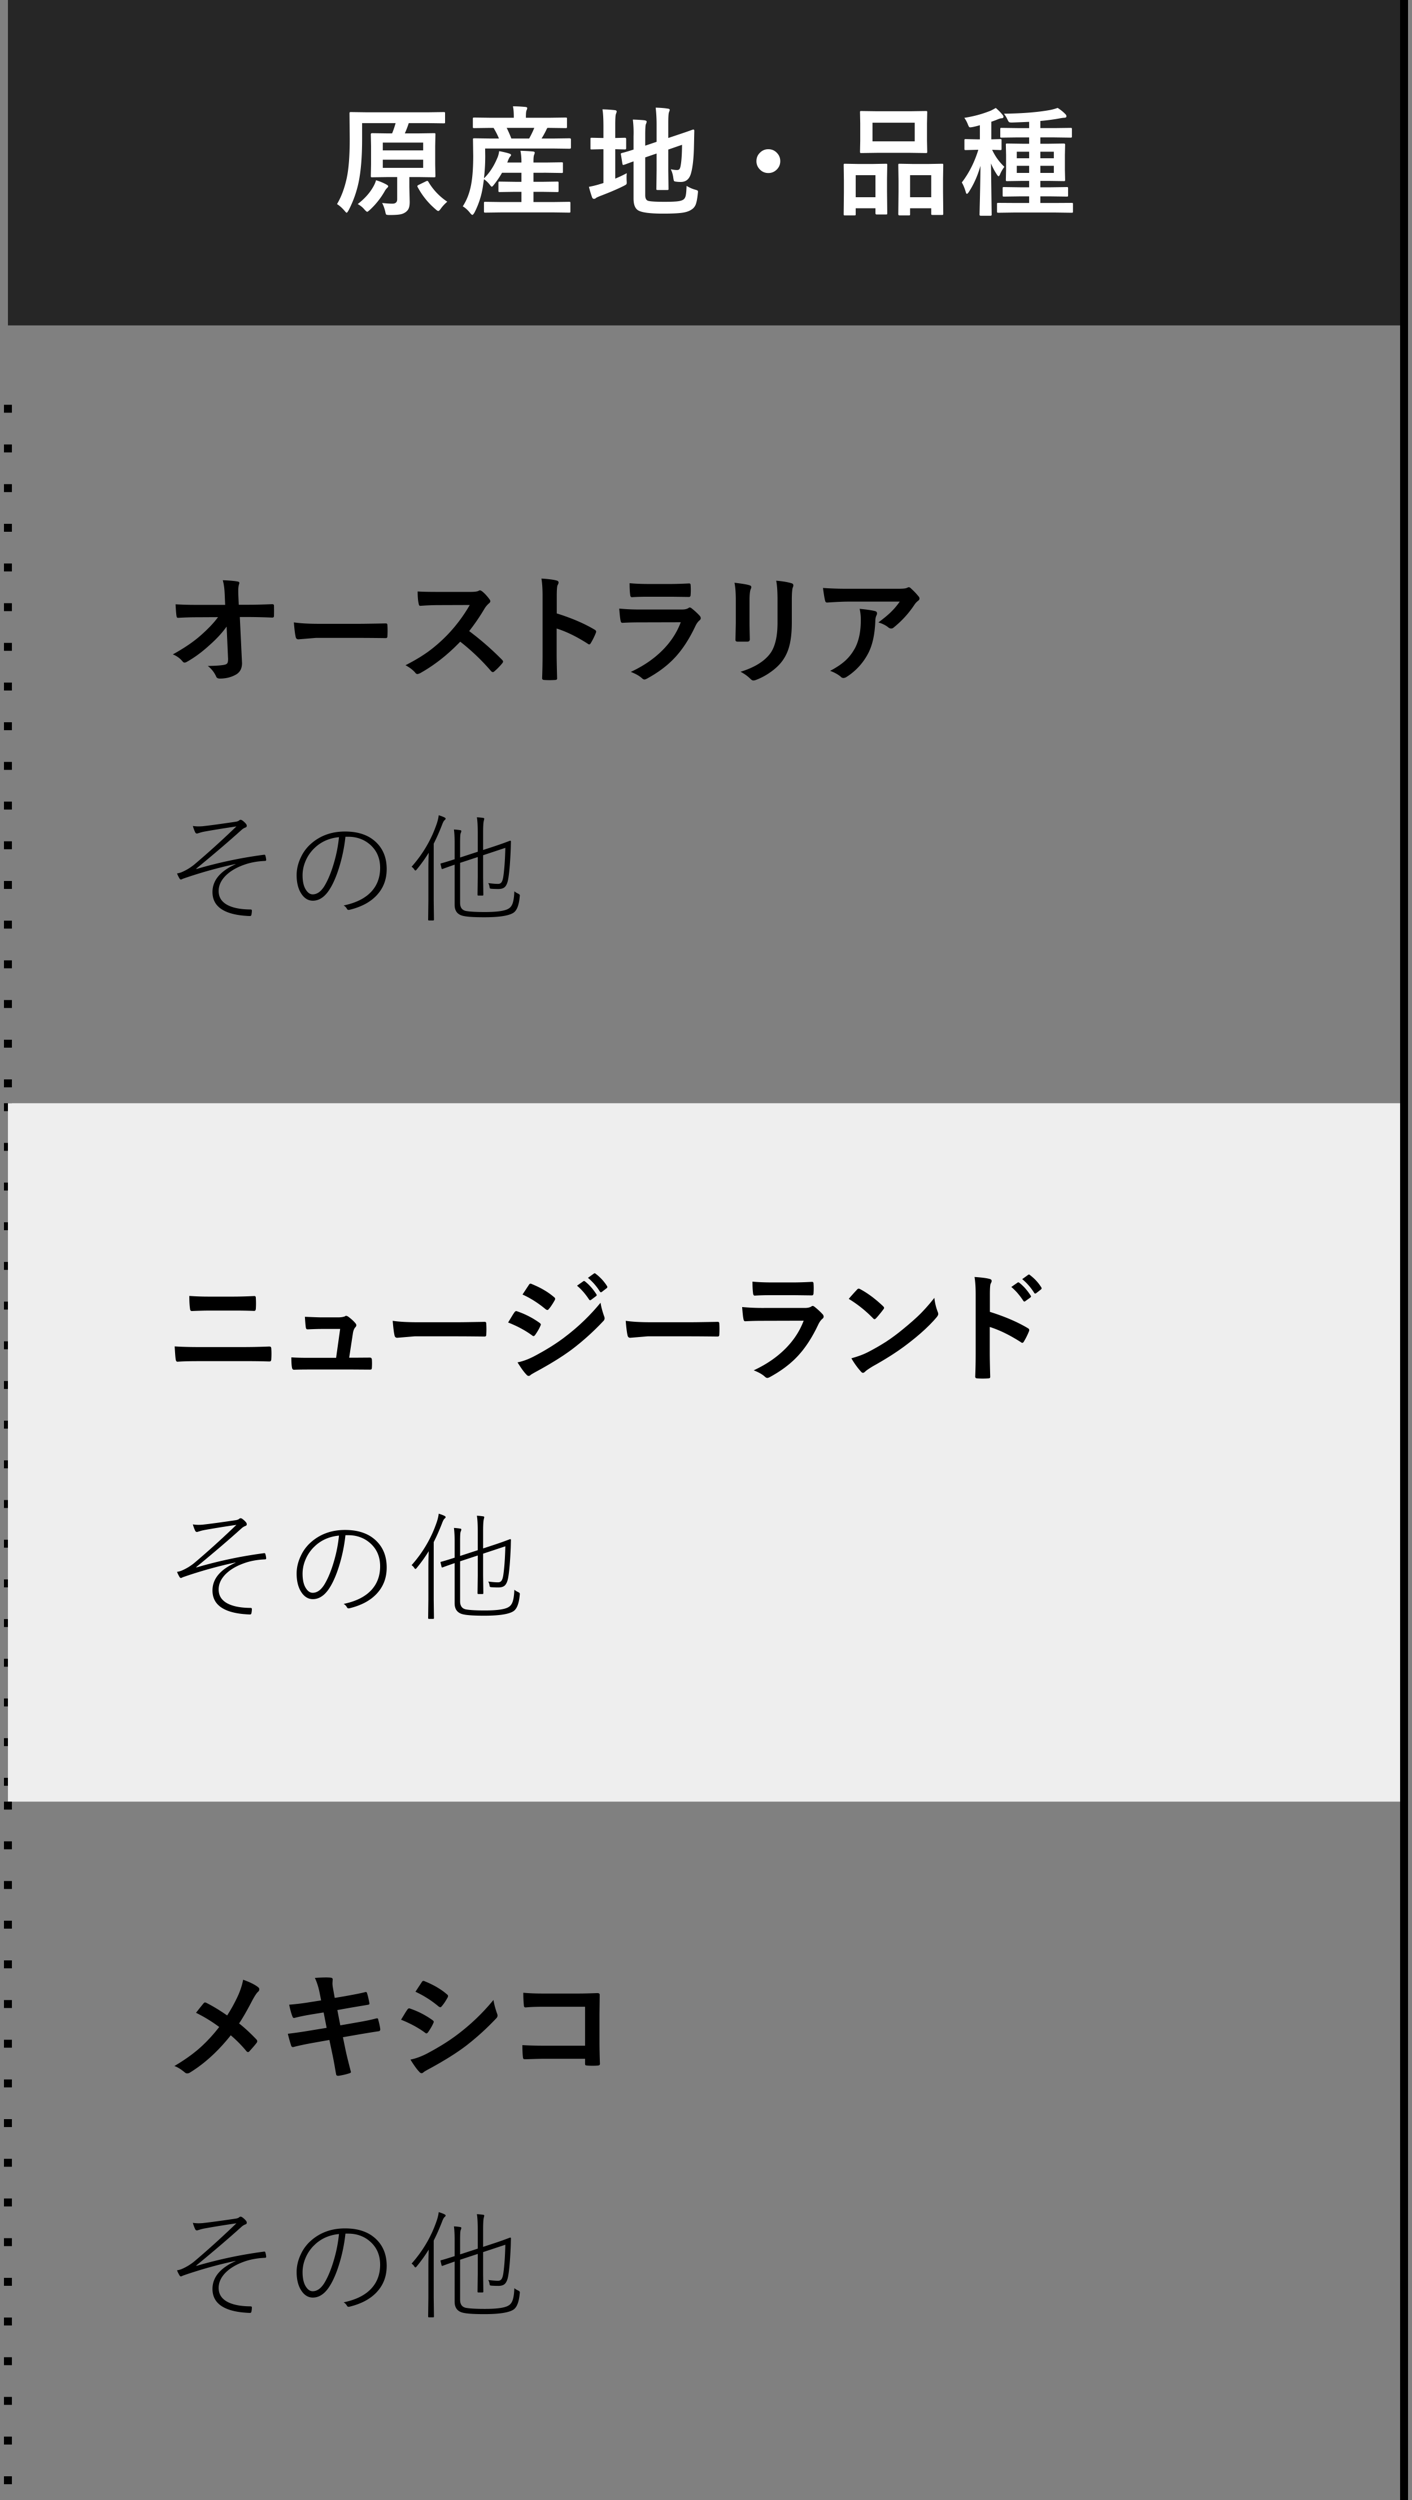
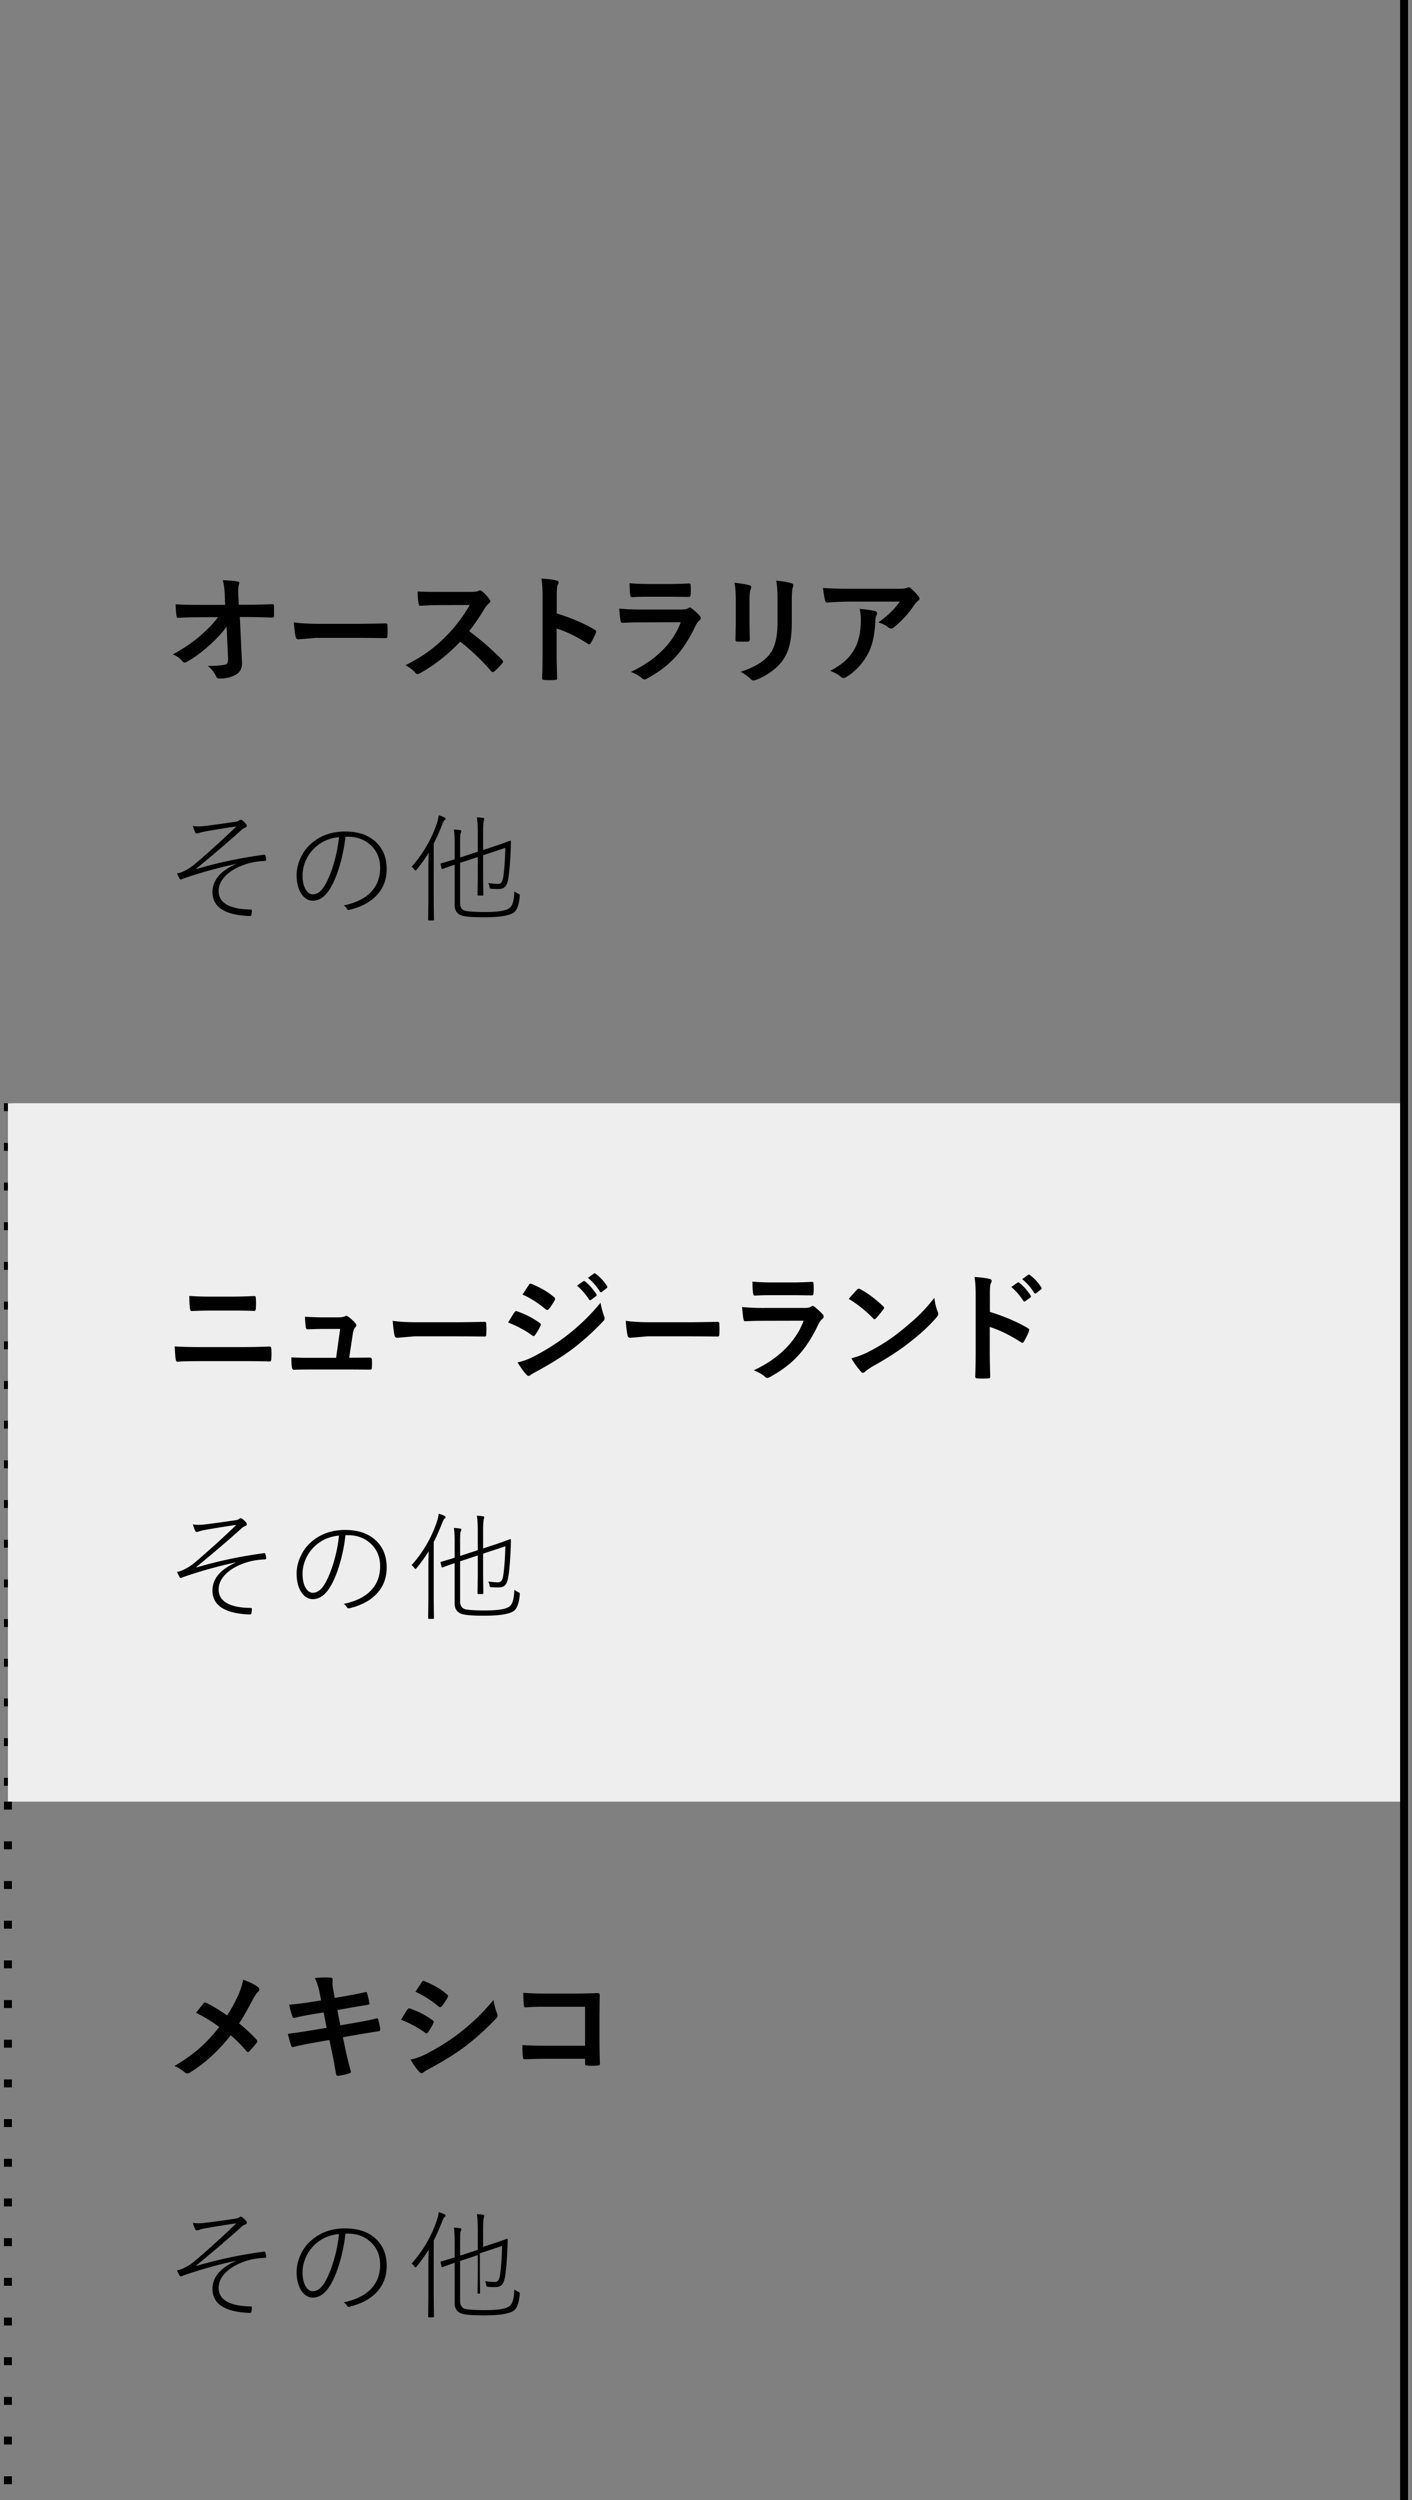
<svg xmlns="http://www.w3.org/2000/svg" width="178" height="315" fill="none">
  <rect width="100%" height="100%" fill="#808080" stroke="none" />
-   <path fill="#262626" d="M1 0h176v41H1z" />
-   <path d="M45.648 15.512v1.985c0 2.24-.149 4.074-.447 5.5a13.712 13.712 0 01-1.26 3.508c-.112.2-.193.3-.241.3-.044 0-.135-.085-.271-.256-.318-.366-.633-.644-.945-.835.537-.893.947-1.99 1.23-3.288.25-1.172.374-2.82.374-4.944l-.03-3.179c0-.088.013-.141.037-.16.02-.016.069-.023.147-.023l2.007.03h7.697l1.992-.03c.084 0 .132.012.147.037.015.02.022.068.022.146v1.077c0 .078-.01.124-.03.139-.019.015-.065.022-.139.022l-2.006-.03h-2.403a11.93 11.93 0 01-.498 1.297h1.7l1.977-.03c.088 0 .142.01.161.03.015.015.022.056.022.125l-.03 1.45v2.366l.03 1.42c0 .079-.01.127-.03.147-.019.015-.07.022-.153.022l-1.977-.03h-1.129v1.246l.045 1.875c0 .361-.042.637-.125.827-.073.176-.198.33-.374.462-.195.146-.43.244-.703.293-.288.053-.732.08-1.333.08-.244 0-.388-.022-.432-.066-.039-.044-.08-.183-.124-.417-.122-.464-.252-.808-.389-1.033.542.059.977.088 1.304.088.4 0 .6-.188.6-.564v-2.79h-1.186l-1.97.029c-.083 0-.132-.01-.146-.03-.015-.019-.022-.065-.022-.139l.029-1.42v-2.366l-.03-1.45c0-.103.057-.154.169-.154l1.97.03h.542c.152-.353.3-.785.447-1.297h-4.226zm7.698 5.64v-1.033h-5.09v1.032h5.09zm-5.09-3.187v.982h5.09v-.982h-5.09zm-3.165 7.75c.84-.65 1.475-1.346 1.905-2.088a3.72 3.72 0 00.41-.916 6.38 6.38 0 011.289.528c.161.088.242.163.242.227 0 .068-.054.149-.162.241a1.876 1.876 0 00-.307.433 9.741 9.741 0 01-1.846 2.307c-.176.16-.286.242-.33.242-.053 0-.163-.09-.33-.271a2.824 2.824 0 00-.87-.704zm11.294-.3a5.102 5.102 0 00-.835.9c-.127.18-.227.27-.3.27-.068 0-.173-.065-.315-.197a9.522 9.522 0 01-2.285-2.82.284.284 0 01-.037-.117c0-.053.064-.11.19-.168l.916-.447a.504.504 0 01.154-.044c.044 0 .088.04.132.117a7.715 7.715 0 002.38 2.505zm6.844 1.347l-2.044.029c-.087 0-.139-.012-.153-.037-.015-.02-.022-.066-.022-.139V25.59c0-.073.007-.117.022-.132.02-.02.07-.03.154-.03l2.043.03h2.505v-1.29h-.798l-1.934.03c-.078 0-.127-.01-.147-.03-.014-.019-.021-.065-.021-.138v-.989c0-.078.012-.125.036-.14.015-.014.059-.021.132-.021l1.934.03h.798v-1.143h-2.446c-.264.473-.603.974-1.018 1.501-.132.171-.223.256-.272.256-.043 0-.12-.07-.226-.212a3.199 3.199 0 00-.762-.732l-.14.944a10.637 10.637 0 01-1.061 3.267c-.118.19-.203.286-.257.286-.053 0-.134-.061-.242-.183-.322-.415-.646-.713-.974-.894.542-.825.906-1.807 1.092-2.944.151-.899.227-2.032.227-3.399l-.03-2.073c0-.078.01-.124.03-.139.02-.014.066-.022.139-.022l1.992.03H62.9a9.897 9.897 0 00-.68-1.34h-.42l-2.007.029c-.088 0-.142-.01-.161-.03-.015-.02-.022-.063-.022-.131v-.997c0-.083.012-.134.037-.153.019-.015.068-.022.146-.022l2.007.029h2.973v-.132c0-.537-.036-.974-.11-1.311.494 0 1.014.027 1.56.08.162.015.242.064.242.147a.97.97 0 01-.088.286c-.053.112-.08.373-.08.783v.147h2.988l2.029-.03c.078 0 .124.013.14.037.014.02.021.066.021.14v.995c0 .079-.01.125-.03.14-.019.014-.063.022-.131.022l-2.043-.03h-.257a1 1 0 00-.146.257c-.196.405-.396.766-.6 1.084h1.574l1.977-.03c.103 0 .154.054.154.162v.996c0 .107-.051.16-.154.16l-1.992-.029h-8.672l.015.945c0 .933-.054 1.87-.161 2.813.698-.67 1.272-1.553 1.721-2.652.083-.195.149-.454.198-.776.625.122 1.057.227 1.296.315.132.044.198.102.198.176 0 .053-.034.114-.103.183-.078.073-.173.251-.285.534l-.088.227h1.787v-.16c0-.47-.042-.909-.125-1.319a26.66 26.66 0 011.56.088c.162.015.242.063.242.146a.89.89 0 01-.088.3c-.049.137-.073.399-.073.784v.162h1.604l1.948-.03c.078 0 .125.01.14.03.014.02.021.063.021.131v1.026c0 .073-.01.12-.029.139-.015.015-.058.022-.132.022l-1.948-.03H67.25v1.143h1.062l1.934-.03c.078 0 .127.01.146.03.015.02.022.064.022.132v.989c0 .078-.01.127-.03.146-.014.015-.06.022-.138.022l-1.934-.03H67.25v1.29h2.439l2.058-.03c.078 0 .125.01.14.03.014.02.021.064.021.132v1.025c0 .083-.01.135-.03.154-.019.015-.063.022-.13.022l-2.059-.03h-6.46zm4.124-10.65h-3.48c.2.396.396.843.587 1.34h2.248c.249-.444.464-.89.645-1.34zm19.2 7.31c.375.224.737.383 1.083.476.161.044.259.08.293.11.04.03.059.08.059.154 0 .039-.007.117-.022.234-.069.684-.166 1.165-.293 1.443a1.29 1.29 0 01-.52.579c-.283.195-.684.327-1.201.395-.518.068-1.302.103-2.351.103-1.67 0-2.725-.14-3.165-.418-.38-.24-.57-.735-.57-1.487v-4.68c-.264.093-.557.2-.88.322a4.85 4.85 0 01-.322.11.43.43 0 01-.103.022c-.043 0-.075-.046-.095-.139l-.19-1.172a.5.5 0 01-.015-.095c0-.034.044-.069.132-.103.405-.097.896-.241 1.472-.432v-1.648a13.828 13.828 0 00-.088-2.131c.508.015.99.044 1.443.088.2.03.3.085.3.168a.831.831 0 01-.095.315c-.058.117-.088.591-.088 1.421v1.297l1.436-.484v-2.175c0-.742-.04-1.453-.117-2.132.595.015 1.106.057 1.53.125.162.015.242.068.242.161 0 .04-.031.14-.095.3-.059.147-.088.596-.088 1.348v1.89l1.157-.389a59.87 59.87 0 001.524-.52c.263-.097.41-.148.44-.153h.036c.083 0 .124.051.124.154l-.044 1.919c-.029 1.489-.148 2.617-.358 3.383-.196.762-.625 1.143-1.29 1.143a3.94 3.94 0 01-.556-.03c-.171-.014-.274-.046-.308-.095-.03-.044-.06-.178-.095-.402a3.39 3.39 0 00-.315-1.077c.293.068.557.102.791.102.147 0 .247-.039.3-.117.064-.073.115-.22.154-.44.108-.585.166-1.46.176-2.621l-1.736.6v2.608l.03 2.329c0 .073-.01.12-.03.139-.014.015-.06.022-.139.022h-1.201c-.078 0-.125-.01-.14-.03-.014-.019-.021-.063-.021-.131l.029-2.33v-2.109l-1.436.491v4.753c0 .357.096.584.286.682.19.107.908.16 2.153.16.85 0 1.44-.026 1.773-.08.288-.044.503-.122.644-.234.132-.113.22-.29.264-.535.044-.224.076-.61.095-1.157zm-7.537-1.604a3.96 3.96 0 00-.03.527c0 .132.003.266.008.403.01.127.014.21.014.25 0 .111-.02.19-.058.233-.04.04-.154.108-.344.205-.791.396-1.788.82-2.989 1.275-.288.117-.452.198-.49.242a.364.364 0 01-.257.102c-.098 0-.173-.06-.227-.183a14.996 14.996 0 01-.403-1.333 11.589 11.589 0 001.487-.373l.344-.103V18.8h-.124l-1.362.03c-.079 0-.123-.01-.132-.03-.01-.014-.015-.058-.015-.131v-1.143c0-.083.007-.132.022-.147.015-.014.056-.022.125-.022l1.362.03h.124V15.98c0-1.01-.041-1.745-.124-2.204a17.23 17.23 0 011.552.102c.162.015.242.076.242.184 0 .039-.031.139-.095.3-.059.141-.088.615-.088 1.42v1.605l1.23-.03c.098 0 .147.057.147.169v1.143c0 .107-.049.16-.146.16l-1.23-.029v3.706c.434-.175.92-.405 1.457-.688zM96.86 18.8c.445 0 .816.166 1.114.498.258.284.388.618.388 1.004 0 .444-.166.815-.498 1.113a1.438 1.438 0 01-1.004.388c-.444 0-.815-.166-1.113-.498a1.438 1.438 0 01-.388-1.003c0-.445.166-.816.498-1.113a1.438 1.438 0 011.003-.389zm17.852-4.782l2.007-.03c.083 0 .132.01.147.03.014.02.022.063.022.131l-.03 1.4v2.175l.03 1.377c0 .088-.01.141-.03.16-.019.015-.066.023-.139.023l-2.007-.03h-4.138l-1.992.03c-.083 0-.132-.012-.146-.037-.015-.02-.022-.068-.022-.146l.029-1.377v-2.176l-.029-1.399c0-.078.009-.124.029-.139.019-.014.066-.022.139-.022l1.992.03h4.138zm-4.724 1.442v2.351h5.325v-2.35h-5.325zm4.578 11.683h-1.172c-.102 0-.154-.057-.154-.169l.03-2.812v-1.4l-.03-1.948c0-.087.01-.141.03-.16.014-.015.056-.023.124-.023l1.648.03h2.065l1.641-.03c.078 0 .125.013.139.037.015.02.022.068.022.146l-.029 1.722v1.611l.029 2.754c0 .088-.01.142-.029.161-.02.015-.064.022-.132.022h-1.186c-.083 0-.132-.012-.147-.037-.015-.02-.022-.068-.022-.146v-.66h-2.666v.733c0 .083-.01.132-.029.147-.02.014-.064.022-.132.022zm.161-5.069v2.776h2.666v-2.776h-2.666zm-7.024 5.069h-1.179c-.078 0-.127-.01-.147-.03-.014-.02-.022-.07-.022-.154l.03-2.797v-1.4l-.03-1.962c0-.083.01-.132.03-.147.019-.014.066-.022.139-.022l1.589.03h1.963l1.604-.03c.083 0 .132.01.147.03.014.02.022.066.022.139l-.03 1.706v1.582l.03 2.769c0 .078-.01.127-.03.146-.019.015-.063.022-.131.022h-1.172c-.103 0-.154-.056-.154-.168v-.615h-2.49v.717c0 .088-.01.142-.03.162-.019.014-.066.022-.139.022zm.169-5.069v2.776h2.49v-2.776h-2.49zm20.034 4.702l-2.036.03c-.088 0-.139-.01-.154-.03-.019-.024-.029-.075-.029-.153v-.916c0-.068.01-.11.029-.125.02-.014.071-.021.154-.021l2.036.014h1.831v-.835h-1.179l-1.999.03c-.079 0-.125-.01-.14-.03-.014-.02-.022-.066-.022-.139v-.864c0-.078.008-.125.022-.14.02-.019.066-.029.14-.029l1.999.03h1.179v-.806h-.835l-1.919.03c-.087 0-.141-.01-.161-.03-.014-.02-.022-.064-.022-.132l.03-1.274v-1.86l-.03-1.297c0-.068.012-.11.037-.124.019-.015.068-.023.146-.023l1.919.03h.835v-.798h-1.435l-2.044.029c-.078 0-.124-.01-.139-.03-.015-.02-.022-.063-.022-.131v-.909c0-.078.01-.124.029-.139.02-.014.064-.022.132-.022l2.044.03h1.435v-.791a177.54 177.54 0 01-2.16.087c-.201 0-.325-.02-.374-.058-.044-.03-.107-.13-.19-.3a3.767 3.767 0 00-.454-.755c2.392-.03 4.348-.188 5.866-.476.347-.073.647-.159.901-.256.381.239.713.508.996.805a.375.375 0 01.117.257c0 .122-.1.183-.3.183-.093 0-.298.03-.615.088a25.8 25.8 0 01-2.373.315v.9h1.772l2.022-.029c.088 0 .141.01.161.03.015.02.022.063.022.131v.909c0 .078-.012.124-.037.139-.019.014-.068.022-.146.022l-2.022-.03h-1.772v.799h1.033l1.919-.03c.112 0 .168.05.168.147l-.029 1.296v1.86l.029 1.275c0 .073-.01.12-.029.14-.015.014-.061.021-.139.021l-1.919-.029h-1.033v.806h1.333l1.999-.03c.079 0 .125.01.14.03.014.02.022.066.022.139v.864c0 .078-.01.127-.03.147-.014.014-.058.021-.132.021l-1.999-.029h-1.333v.835h1.89l2.043-.014c.083 0 .134.01.154.029.014.015.022.054.022.117v.916c0 .087-.01.141-.03.16-.019.015-.068.023-.146.023l-2.043-.03h-5.135zm4.944-4.987v-.901h-1.699v.9h1.699zm-4.673 0h1.56v-.901h-1.56v.9zm4.673-2.674h-1.699v.828h1.699v-.828zm-4.673.828h1.56v-.828h-1.56v.828zm-5.024-1.07l-1.399.037c-.083 0-.134-.01-.154-.03-.015-.019-.022-.065-.022-.138v-1.048c0-.083.01-.131.029-.146.02-.015.069-.022.147-.022l1.399.03h.373v-1.78c-.293.087-.593.163-.901.226-.161.03-.266.044-.314.044a.19.19 0 01-.176-.102 2.645 2.645 0 01-.139-.308 3.43 3.43 0 00-.433-.79 14.961 14.961 0 003.333-.902c.229-.112.439-.227.63-.344.317.264.598.547.842.85.088.107.132.193.132.256 0 .132-.085.198-.256.198-.093 0-.247.044-.462.132a9.762 9.762 0 01-.813.3v2.22l1.128-.03c.078 0 .125.01.139.03.015.019.022.065.022.138v1.048c0 .078-.009.127-.029.146-.02.015-.063.022-.132.022l-.307-.015c-.21-.004-.45-.012-.718-.021a6.836 6.836 0 001.545 2.146c-.21.263-.393.578-.549.944-.073.162-.134.242-.183.242-.049 0-.12-.07-.213-.212a7.892 7.892 0 01-.747-1.407l.088 6.453c0 .098-.054.146-.161.146h-1.208c-.108 0-.162-.048-.162-.146l.022-.974c.049-1.84.081-3.567.096-5.178-.347 1.23-.835 2.329-1.465 3.296-.113.16-.193.241-.242.241-.059 0-.11-.085-.154-.256-.146-.488-.31-.881-.49-1.18.913-1.19 1.606-2.563 2.08-4.116h-.176z" fill="#fff" />
-   <path d="M1 51v88" stroke="#000" stroke-dasharray="1 4" />
  <path d="M28.569 78.943c-.532.757-1.238 1.526-2.117 2.307-.952.874-1.897 1.575-2.834 2.102-.137.088-.252.132-.345.132-.097 0-.183-.049-.256-.147a2.977 2.977 0 00-1.23-.886c1.425-.786 2.59-1.577 3.493-2.373.957-.84 1.692-1.614 2.205-2.322l-2.622.015c-.738 0-1.538.024-2.403.073-.122.015-.192-.07-.212-.256-.034-.176-.073-.66-.117-1.45a42.3 42.3 0 002.688.073h3.567l-.059-1.333c-.03-.713-.11-1.304-.242-1.772.86.034 1.49.09 1.89.168.132.024.198.083.198.176a1 1 0 01-.059.227c-.053.2-.08.461-.08.783 0 .157.005.355.014.594l.052 1.142h1.303c.713 0 1.682-.024 2.908-.073.151 0 .227.061.227.183a28.257 28.257 0 010 1.297c0 .141-.07.212-.212.212a76.887 76.887 0 00-2.879-.073h-1.216l.271 5.64c.005.058.008.114.008.168 0 .654-.242 1.128-.725 1.42-.596.352-1.287.528-2.073.528-.244 0-.398-.085-.462-.256a3.444 3.444 0 00-1.054-1.333c.991-.015 1.697-.066 2.116-.154.176-.04.293-.108.352-.205.059-.103.088-.269.088-.498 0-.069-.002-.13-.007-.183l-.176-3.926zm8.477-.528c.781.123 1.86.184 3.237.184h4.834c.474 0 1.084-.008 1.831-.022a148.13 148.13 0 001.619-.03h.073c.132 0 .198.071.198.213a11.192 11.192 0 010 1.413c0 .152-.07.227-.212.227h-.06a283.42 283.42 0 00-3.346-.029h-5.398l-2.205.183c-.19 0-.305-.105-.344-.315-.088-.395-.164-1.003-.227-1.824zm22.1 1.1a36.554 36.554 0 014.153 3.625c.078.078.117.149.117.212s-.034.137-.102.22a8.011 8.011 0 01-1.004 1.025c-.063.059-.125.088-.183.088-.059 0-.13-.039-.212-.117a27.228 27.228 0 00-3.897-3.72c-1.567 1.635-3.247 2.956-5.039 3.962-.18.078-.295.117-.344.117a.326.326 0 01-.257-.132c-.278-.347-.698-.674-1.26-.981 1.207-.61 2.242-1.24 3.106-1.89A19.317 19.317 0 0056.4 79.99a19.33 19.33 0 002.82-3.764l-3.867.014c-.771 0-1.562.032-2.373.095-.098.01-.164-.075-.198-.256-.088-.376-.132-.896-.132-1.56.538.04 1.382.059 2.535.059h4.123c.523 0 .867-.047 1.033-.14a.282.282 0 01.168-.058c.05 0 .135.039.257.117.322.254.647.606.974 1.055a.429.429 0 01.073.19c0 .103-.066.203-.198.3a2.88 2.88 0 00-.55.667 25.995 25.995 0 01-1.918 2.805zm11.04-2.227c1.885.59 3.475 1.272 4.769 2.043.131.068.197.154.197.256 0 .04-.01.083-.029.132-.186.469-.4.904-.645 1.304-.063.112-.129.168-.197.168a.249.249 0 01-.169-.073c-1.406-.903-2.72-1.545-3.94-1.926v3.318c0 .547.02 1.526.059 2.937v.044c0 .122-.09.183-.271.183a10.204 10.204 0 01-1.334 0c-.19 0-.285-.076-.285-.227.039-.967.058-1.95.058-2.952v-7.383c0-.913-.048-1.652-.146-2.219.879.059 1.504.14 1.875.242.19.039.286.124.286.256 0 .083-.042.198-.125.344-.068.132-.103.6-.103 1.407v2.146zm9.18-3.809c.714.068 1.534.103 2.462.103h2.702c.606 0 1.39-.025 2.351-.074.122 0 .183.078.183.235a7.857 7.857 0 010 1.172c0 .2-.07.3-.212.3h-.059l-2.116-.03H81.71c-.82 0-1.506.02-2.058.06-.127 0-.197-.11-.212-.33-.049-.347-.073-.826-.073-1.436zm-1.303 3.2a27.35 27.35 0 002.761.118h5.142c.337 0 .603-.056.798-.169.073-.058.137-.088.19-.088.064 0 .14.035.228.103.4.317.737.627 1.01.93a.459.459 0 01.147.315c0 .108-.056.203-.169.286-.185.156-.354.39-.505.703-.8 1.704-1.714 3.083-2.74 4.138-.903.933-2.03 1.765-3.383 2.498-.142.068-.242.102-.3.102-.098 0-.208-.058-.33-.175-.322-.289-.786-.55-1.392-.784 1.583-.733 2.916-1.643 4-2.732 1.05-1.055 1.816-2.23 2.3-3.523l-5.12.014c-.835 0-1.585.02-2.249.06-.117 0-.19-.096-.22-.286-.048-.196-.105-.699-.168-1.51zM92.59 73.42c.967.118 1.59.223 1.867.315.171.044.257.125.257.242a.66.66 0 01-.066.227c-.108.23-.161.703-.161 1.421v3.032c0 .186.012.816.036 1.89 0 .2-.107.3-.322.3H93c-.19 0-.286-.073-.286-.22v-.036l.044-2.044V75.61c0-.922-.056-1.653-.168-2.19zm.762 11.221c1.684-.517 2.902-1.247 3.654-2.19.674-.83 1.011-2.165 1.011-4.006V75.61c0-1.079-.056-1.894-.168-2.446.835.073 1.486.183 1.955.33.137.044.205.129.205.256a.48.48 0 01-.058.242c-.088.21-.132.754-.132 1.633v2.79c0 1.207-.108 2.205-.322 2.996a5.452 5.452 0 01-.901 1.897c-.386.518-.909 1.001-1.568 1.45a7.941 7.941 0 01-1.728.909.97.97 0 01-.315.073c-.122 0-.242-.061-.359-.183a5.065 5.065 0 00-1.274-.916zm10.396-10.561a42.66 42.66 0 003.046.102h6.431c.542 0 .889-.03 1.04-.088.171-.073.266-.11.286-.11.107 0 .222.071.344.213.273.234.574.55.901.945a.427.427 0 01.117.27c0 .113-.071.218-.212.316a1.952 1.952 0 00-.403.432 12.505 12.505 0 01-2.637 2.9.447.447 0 01-.315.132.565.565 0 01-.366-.147c-.317-.258-.732-.466-1.245-.622.688-.513 1.221-.955 1.597-1.326a8.888 8.888 0 001.091-1.296h-6.482c-.601 0-1.484.039-2.651.117-.147.01-.237-.066-.271-.227-.069-.234-.159-.772-.271-1.611zm.9 10.444c.86-.45 1.539-.916 2.037-1.399.424-.41.791-.898 1.098-1.465.488-.918.733-2.1.733-3.545a6.26 6.26 0 00-.147-1.406c.894.088 1.538.183 1.934.286.171.039.256.134.256.285a.597.597 0 01-.073.264c-.078.151-.125.356-.139.615-.054 1.714-.349 3.091-.887 4.131a7.712 7.712 0 01-2.724 2.988.795.795 0 01-.425.147.42.42 0 01-.3-.14c-.342-.297-.796-.551-1.363-.761zM24.31 104.065c.245.039.48.059.704.059.166 0 .341-.008.527-.022 1.016-.113 2.385-.298 4.109-.557.234-.029.405-.09.513-.183a.223.223 0 01.16-.073c.07 0 .145.029.228.087.176.123.332.269.469.44a.367.367 0 01.087.234c0 .108-.056.179-.168.213-.18.068-.35.173-.505.315-1.568 1.416-3.467 3.039-5.699 4.87l.03.044a55.974 55.974 0 018.547-1.802c.068 0 .112.027.132.081.058.19.095.371.11.542v.037c0 .083-.056.124-.169.124-1.006.044-1.916.22-2.732.527-.976.362-1.74.835-2.292 1.421-.532.572-.799 1.187-.799 1.846 0 .884.482 1.521 1.443 1.912.67.268 1.534.405 2.593.41.103 0 .154.051.154.154 0 .151-.02.327-.059.527-.024.098-.085.146-.183.146-.151 0-.451-.019-.9-.058-2.55-.264-3.824-1.253-3.824-2.966 0-1.46.967-2.627 2.9-3.501v-.03a55.988 55.988 0 00-6.496 1.809 2.07 2.07 0 00-.25.103.347.347 0 01-.124.044c-.068 0-.124-.034-.168-.103a3.994 3.994 0 01-.33-.666c.225-.039.41-.088.557-.147a6.648 6.648 0 001.765-1.098c1.719-1.46 3.44-3.02 5.164-4.68-1.64.244-2.996.463-4.065.659-.274.058-.44.1-.498.124a8.423 8.423 0 01-.403.117c-.098 0-.173-.048-.227-.146a5.154 5.154 0 01-.3-.813zm19.237 1.362a20.437 20.437 0 01-.806 3.897c-.342 1.098-.73 1.994-1.164 2.688-.61.981-1.324 1.472-2.139 1.472-.605 0-1.104-.315-1.494-.945-.366-.591-.55-1.35-.55-2.278 0-.742.174-1.479.52-2.212a5.149 5.149 0 011.238-1.692c1.172-1.059 2.62-1.589 4.344-1.589 1.748 0 3.093.491 4.035 1.472.81.835 1.216 1.919 1.216 3.252 0 1.319-.425 2.427-1.274 3.325-.806.86-1.956 1.468-3.45 1.824a.575.575 0 01-.08.007c-.093 0-.167-.053-.22-.161a1.068 1.068 0 00-.403-.403c1.63-.336 2.834-.961 3.61-1.875.66-.776.99-1.73.99-2.863 0-1.25-.45-2.249-1.348-2.996-.742-.615-1.636-.923-2.68-.923h-.345zm-.813.052c-1.226.117-2.251.571-3.076 1.362a4.88 4.88 0 00-1.216 1.838 4.53 4.53 0 00-.3 1.59c0 .849.16 1.494.483 1.933.23.322.493.484.791.484.581 0 1.096-.386 1.545-1.158.445-.766.835-1.74 1.172-2.922a17.71 17.71 0 00.6-3.127zm17.493 1.838v-2.38c0-.889-.037-1.543-.11-1.963.22.009.479.034.777.073.102.015.153.054.153.117 0 .015-.02.1-.058.256-.059.22-.088.726-.088 1.517v2.16l1.516-.498a38.06 38.06 0 001.472-.52c.269-.098.405-.149.41-.154h.03c.053 0 .08.042.08.125-.005.112-.01.3-.015.564-.004.195-.01.346-.014.454-.073 1.689-.178 2.917-.315 3.684-.088.508-.242.854-.462 1.04-.175.146-.432.22-.769.22-.322 0-.612-.01-.871-.03-.112-.009-.18-.029-.205-.058-.02-.025-.037-.095-.052-.213a1.182 1.182 0 00-.16-.446c.502.068.917.102 1.245.102.205 0 .356-.08.454-.242.088-.136.156-.366.205-.688.131-.884.217-2.087.256-3.611l-2.805.93v2.747l.03 2.234c0 .068-.035.102-.103.102H60.3c-.068 0-.102-.034-.102-.102l.03-2.234v-2.52l-2.227.733v5.039c0 .586.248.928.747 1.025.483.088 1.274.132 2.373.132 1.572 0 2.578-.149 3.017-.447.23-.136.398-.373.506-.71.107-.332.173-.818.197-1.458.127.113.288.213.484.301.136.068.205.139.205.212 0 .024-.003.059-.008.103-.092 1.118-.363 1.818-.813 2.102-.585.371-1.811.556-3.676.556-1.255 0-2.132-.056-2.63-.168-.727-.156-1.091-.625-1.091-1.406v-5.054l-1.164.41c-.22.083-.333.125-.338.125a.194.194 0 01-.065.014c-.044 0-.071-.024-.08-.073l-.125-.527a.32.32 0 01-.008-.052c0-.034.027-.056.08-.066.152-.029.719-.2 1.7-.512v-2.095c0-.664-.03-1.216-.088-1.655.244.014.498.041.762.08.112.01.168.049.168.117a.717.717 0 01-.08.271c-.05.123-.073.503-.073 1.143v1.919l2.226-.725zm-5.552-1.018v7.214l.03 2.359c0 .068-.035.102-.103.102h-.527c-.069 0-.103-.034-.103-.102l.03-2.359v-3.911c0-.723.014-1.443.043-2.161a18.603 18.603 0 01-1.516 2.117c-.068.083-.122.125-.16.125-.04 0-.086-.042-.14-.125a1.125 1.125 0 00-.344-.351c1.455-1.641 2.52-3.47 3.193-5.486.122-.376.198-.711.227-1.004.327.103.567.193.718.271.102.054.154.108.154.161 0 .054-.047.12-.14.198-.092.078-.192.261-.3.549-.337.87-.69 1.67-1.062 2.403z" fill="#000" />
  <path d="M1 139v88" stroke="#000" stroke-dasharray="1 4" />
  <path fill="#EEE" d="M1 139h176v88H1z" />
  <path d="M23.865 163.281a33.6 33.6 0 002.55.088h2.973c.737 0 1.635-.025 2.695-.074.112 0 .169.086.169.257a10.033 10.033 0 010 1.333c-.015.19-.081.285-.198.285a66.076 66.076 0 00-2.622-.044h-2.974c-.59 0-1.355.02-2.292.059-.127 0-.198-.105-.213-.315-.058-.371-.088-.901-.088-1.589zm-1.845 6.357c.864.059 1.899.088 3.105.088h5.456c1.094 0 2.22-.024 3.377-.073.161 0 .242.09.242.271a9.549 9.549 0 010 1.304c0 .21-.076.314-.227.314a89.312 89.312 0 00-3.282-.043h-5.61c-1.196 0-2.097.024-2.703.073-.122 0-.197-.095-.227-.286-.039-.234-.083-.784-.131-1.648zm21.997 1.428h.71l1.824-.014h.08c.157 0 .24.09.25.271a7.442 7.442 0 010 .945c-.005.136-.025.222-.059.256-.029.029-.102.044-.22.044l-2.087-.015h-5.522c-.801 0-1.446.01-1.934.03-.142 0-.227-.101-.256-.301-.05-.263-.073-.683-.073-1.26.57.04 1.291.059 2.16.059h3.48l.512-3.64h-2.417c-.322 0-.872.017-1.648.051h-.059c-.122 0-.193-.095-.212-.285-.034-.22-.07-.652-.11-1.297 1.118.049 1.814.073 2.087.073h2.073c.381 0 .677-.044.886-.131a.236.236 0 01.162-.066c.048 0 .124.029.227.088.4.293.705.568.915.827.088.093.132.183.132.271 0 .093-.044.183-.132.271-.146.156-.246.408-.3.755l-.469 3.068zm5.489-4.65c.781.122 1.86.183 3.237.183h4.834c.474 0 1.084-.008 1.831-.022.952-.015 1.492-.025 1.619-.03h.073c.132 0 .198.071.198.213a11.172 11.172 0 010 1.413c0 .152-.07.227-.213.227h-.058a293.33 293.33 0 00-3.347-.029h-5.398l-2.205.183c-.19 0-.305-.105-.344-.315-.088-.395-.164-1.003-.227-1.823zm14.549.212l.498-.82a7.65 7.65 0 01.3-.462c.073-.102.149-.154.227-.154.02 0 .037.003.051.008 1.04.346 2.002.837 2.886 1.472.108.078.161.151.161.22 0 .029-.02.085-.058.168-.127.308-.347.689-.66 1.143-.083.097-.148.146-.197.146-.044 0-.103-.029-.176-.088-.855-.63-1.865-1.174-3.032-1.633zm1.816-3.523l.791-1.201c.069-.112.14-.169.212-.169.044 0 .1.017.169.052 1.133.459 2.073 1.013 2.82 1.662.078.054.117.117.117.191 0 .063-.02.129-.059.197-.293.518-.549.894-.769 1.128a.16.16 0 01-.146.088c-.064 0-.14-.034-.227-.102-.943-.782-1.912-1.397-2.908-1.846zm-.63 8.547c.635-.122 1.314-.368 2.036-.739 1.621-.85 2.991-1.714 4.11-2.593a26.208 26.208 0 004.32-4.182c.069.473.215 1.032.44 1.677a.786.786 0 01.073.286.5.5 0 01-.16.344 31.867 31.867 0 01-3.817 3.464c-1.162.884-2.656 1.824-4.482 2.82-.523.283-.813.454-.872.513-.078.078-.158.117-.242.117-.107 0-.207-.061-.3-.183-.283-.283-.652-.791-1.106-1.524zm7.5-9.66l.791-.557c.034-.024.064-.037.088-.037.04 0 .086.022.14.066.512.401.986.935 1.42 1.604a.21.21 0 01.044.11c0 .049-.03.093-.088.132l-.63.469a.222.222 0 01-.117.044c-.044 0-.088-.032-.132-.095-.468-.708-.974-1.287-1.516-1.736zm1.377-.989l.755-.542a.17.17 0 01.095-.037c.034 0 .075.022.124.066a5.81 5.81 0 011.428 1.546.22.22 0 01.044.124c0 .054-.029.103-.087.147l-.601.461c-.044.034-.083.051-.117.051-.054 0-.1-.031-.14-.095a7.086 7.086 0 00-1.5-1.721zm4.764 5.413c.781.122 1.86.183 3.237.183h4.834c.474 0 1.084-.008 1.831-.022.952-.015 1.492-.025 1.619-.03h.073c.132 0 .198.071.198.213a11.097 11.097 0 010 1.413c0 .152-.071.227-.213.227h-.058a293.298 293.298 0 00-3.347-.029h-5.398l-2.205.183c-.19 0-.305-.105-.344-.315-.088-.395-.164-1.003-.227-1.823zm15.977-4.937c.713.068 1.533.103 2.46.103h2.703c.606 0 1.39-.025 2.352-.074.122 0 .183.078.183.235a8.174 8.174 0 010 1.172c0 .2-.071.3-.213.3h-.058l-2.117-.029h-2.966c-.82 0-1.507.019-2.059.058-.126 0-.197-.11-.212-.329-.049-.347-.073-.826-.073-1.436zm-1.304 3.201a27.68 27.68 0 002.761.117h5.142c.337 0 .603-.056.798-.169.074-.058.137-.087.191-.087.063 0 .139.034.227.102.4.317.737.628 1.011.93a.462.462 0 01.146.315c0 .108-.056.203-.168.286-.186.156-.354.39-.506.703-.801 1.704-1.714 3.083-2.739 4.138-.903.933-2.031 1.765-3.384 2.498-.141.068-.242.102-.3.102-.098 0-.208-.058-.33-.176-.322-.288-.786-.549-1.391-.783 1.582-.733 2.915-1.643 3.999-2.732 1.05-1.055 1.816-2.229 2.3-3.523l-5.12.015c-.835 0-1.585.019-2.249.058-.117 0-.19-.095-.22-.286-.048-.195-.104-.698-.168-1.508zm13.443-1.026c.249-.302.598-.693 1.047-1.172.064-.078.135-.117.213-.117.044 0 .11.025.198.073.932.499 1.887 1.209 2.863 2.132.088.088.132.159.132.212 0 .054-.029.117-.088.191-.327.434-.637.81-.93 1.128-.083.078-.144.117-.183.117-.049 0-.112-.039-.19-.117a15.487 15.487 0 00-3.062-2.447zm.33 7.486c.8-.22 1.477-.469 2.028-.747a28.11 28.11 0 002.41-1.385 23.763 23.763 0 001.904-1.406c1.006-.815 1.805-1.519 2.395-2.109a22.58 22.58 0 001.722-1.971 7.03 7.03 0 00.417 1.751.78.78 0 01.073.286c0 .112-.08.263-.241.454-.874 1.02-2.024 2.08-3.45 3.178-1.24.972-2.749 1.951-4.526 2.937-.528.318-.862.55-1.004.696-.102.098-.193.147-.271.147-.078 0-.163-.054-.256-.161a9.943 9.943 0 01-1.201-1.67zm17.456-5.852c1.885.59 3.474 1.272 4.768 2.043.132.068.198.154.198.256 0 .039-.01.083-.029.132a8.556 8.556 0 01-.645 1.304c-.063.112-.129.168-.198.168a.248.248 0 01-.168-.073c-1.406-.903-2.72-1.545-3.94-1.926v3.318c0 .547.019 1.526.058 2.937v.044c0 .122-.09.183-.271.183a10.707 10.707 0 01-1.333 0c-.19 0-.286-.076-.286-.227.04-.967.059-1.951.059-2.952v-7.383c0-.913-.049-1.653-.146-2.219.878.059 1.503.139 1.875.242.19.039.285.124.285.256 0 .083-.041.198-.124.344-.069.132-.103.601-.103 1.407v2.146zm2.703-3.135l.791-.549a.164.164 0 01.095-.037c.034 0 .078.022.132.066.513.395.986.93 1.421 1.604a.187.187 0 01.044.11c0 .044-.027.088-.081.132l-.637.461c-.044.034-.083.051-.117.051-.044 0-.088-.032-.132-.095-.469-.713-.974-1.294-1.516-1.743zm1.377-.989l.754-.542a.17.17 0 01.095-.037c.035 0 .076.022.125.066.581.44 1.057.955 1.428 1.546.029.049.044.09.044.124 0 .054-.029.103-.088.147l-.6.469a.22.22 0 01-.118.043c-.053 0-.1-.031-.139-.095a7.105 7.105 0 00-1.501-1.721zM24.31 192.065c.245.039.48.059.704.059.166 0 .341-.008.527-.022 1.016-.113 2.385-.298 4.109-.557.234-.029.405-.09.513-.183a.223.223 0 01.16-.073c.07 0 .145.029.228.087.176.123.332.269.469.44a.367.367 0 01.087.234c0 .108-.056.179-.168.213-.18.068-.35.173-.505.315-1.568 1.416-3.467 3.039-5.699 4.87l.03.044a55.974 55.974 0 018.547-1.802c.068 0 .112.027.132.081.058.19.095.371.11.542v.037c0 .083-.056.124-.169.124-1.006.044-1.916.22-2.732.527-.976.362-1.74.835-2.292 1.421-.532.572-.799 1.187-.799 1.846 0 .884.482 1.521 1.443 1.912.67.268 1.534.405 2.593.41.103 0 .154.051.154.154 0 .151-.02.327-.059.527-.024.098-.085.146-.183.146-.151 0-.451-.019-.9-.058-2.55-.264-3.824-1.253-3.824-2.966 0-1.46.967-2.627 2.9-3.501v-.03a55.988 55.988 0 00-6.496 1.809 2.07 2.07 0 00-.25.103.347.347 0 01-.124.044c-.068 0-.124-.034-.168-.103a3.994 3.994 0 01-.33-.666c.225-.039.41-.088.557-.147a6.648 6.648 0 001.765-1.098c1.719-1.46 3.44-3.02 5.164-4.68-1.64.244-2.996.463-4.065.659-.274.058-.44.1-.498.124a8.423 8.423 0 01-.403.117c-.098 0-.173-.048-.227-.146a5.154 5.154 0 01-.3-.813zm19.237 1.362a20.437 20.437 0 01-.806 3.897c-.342 1.098-.73 1.994-1.164 2.688-.61.981-1.324 1.472-2.139 1.472-.605 0-1.104-.315-1.494-.945-.366-.591-.55-1.35-.55-2.278 0-.742.174-1.479.52-2.212a5.149 5.149 0 011.238-1.692c1.172-1.059 2.62-1.589 4.344-1.589 1.748 0 3.093.491 4.035 1.472.81.835 1.216 1.919 1.216 3.252 0 1.319-.425 2.427-1.274 3.325-.806.86-1.956 1.468-3.45 1.824a.575.575 0 01-.08.007c-.093 0-.167-.053-.22-.161a1.068 1.068 0 00-.403-.403c1.63-.336 2.834-.961 3.61-1.875.66-.776.99-1.73.99-2.863 0-1.25-.45-2.249-1.348-2.996-.742-.615-1.636-.923-2.68-.923h-.345zm-.813.052c-1.226.117-2.251.571-3.076 1.362a4.88 4.88 0 00-1.216 1.838 4.53 4.53 0 00-.3 1.59c0 .849.16 1.494.483 1.933.23.322.493.484.791.484.581 0 1.096-.386 1.545-1.158.445-.766.835-1.74 1.172-2.922a17.71 17.71 0 00.6-3.127zm17.493 1.838v-2.38c0-.889-.037-1.543-.11-1.963.22.009.479.034.777.073.102.015.153.054.153.117 0 .015-.02.1-.058.256-.059.22-.088.726-.088 1.517v2.16l1.516-.498a38.06 38.06 0 001.472-.52c.269-.098.405-.149.41-.154h.03c.053 0 .08.042.08.125-.005.112-.01.3-.015.564-.004.195-.01.346-.014.454-.073 1.689-.178 2.917-.315 3.684-.088.508-.242.854-.462 1.04-.175.146-.432.22-.769.22-.322 0-.612-.01-.871-.03-.112-.009-.18-.029-.205-.058-.02-.025-.037-.095-.052-.213a1.182 1.182 0 00-.16-.446c.502.068.917.102 1.245.102.205 0 .356-.08.454-.242.088-.136.156-.366.205-.688.131-.884.217-2.087.256-3.611l-2.805.93v2.747l.03 2.234c0 .068-.035.102-.103.102H60.3c-.068 0-.102-.034-.102-.102l.03-2.234v-2.52l-2.227.733v5.039c0 .586.248.928.747 1.025.483.088 1.274.132 2.373.132 1.572 0 2.578-.149 3.017-.447.23-.136.398-.373.506-.71.107-.332.173-.818.197-1.458.127.113.288.213.484.301.136.068.205.139.205.212 0 .024-.003.059-.008.103-.092 1.118-.363 1.818-.813 2.102-.585.371-1.811.556-3.676.556-1.255 0-2.132-.056-2.63-.168-.727-.156-1.091-.625-1.091-1.406v-5.054l-1.164.41c-.22.083-.333.125-.338.125a.194.194 0 01-.065.014c-.044 0-.071-.024-.08-.073l-.125-.527a.32.32 0 01-.008-.052c0-.034.027-.056.08-.066.152-.029.719-.2 1.7-.512v-2.095c0-.664-.03-1.216-.088-1.655.244.014.498.041.762.08.112.01.168.049.168.117a.717.717 0 01-.08.271c-.05.123-.073.503-.073 1.143v1.919l2.226-.725zm-5.552-1.018v7.214l.03 2.359c0 .068-.035.102-.103.102h-.527c-.069 0-.103-.034-.103-.102l.03-2.359v-3.911c0-.723.014-1.443.043-2.161a18.603 18.603 0 01-1.516 2.117c-.068.083-.122.125-.16.125-.04 0-.086-.042-.14-.125a1.125 1.125 0 00-.344-.351c1.455-1.641 2.52-3.47 3.193-5.486.122-.376.198-.711.227-1.004.327.103.567.193.718.271.102.054.154.108.154.161 0 .054-.047.12-.14.198-.092.078-.192.261-.3.549-.337.87-.69 1.67-1.062 2.403z" fill="#000" />
  <path d="M1 227v88" stroke="#000" stroke-dasharray="1 4" />
-   <path d="M28.636 253.939a19.67 19.67 0 001.443-2.658c.283-.674.474-1.289.571-1.846.89.322 1.519.637 1.89.945.098.073.147.159.147.256a.417.417 0 01-.169.33c-.156.137-.38.471-.674 1.003-.683 1.319-1.252 2.31-1.706 2.974.683.532 1.418 1.211 2.204 2.036a.344.344 0 01.088.212.43.43 0 01-.073.191c-.2.264-.505.62-.916 1.069-.053.069-.114.103-.183.103-.063 0-.131-.044-.205-.132a16.076 16.076 0 00-1.963-1.985c-1.596 2.007-3.308 3.569-5.134 4.688a.674.674 0 01-.344.117.434.434 0 01-.286-.103c-.522-.434-.971-.71-1.348-.827 1.26-.738 2.347-1.512 3.26-2.322a19.492 19.492 0 002.395-2.6 18.397 18.397 0 00-2.923-1.787c.547-.699.877-1.109.99-1.231.048-.049.097-.073.146-.073a.45.45 0 01.183.058c.815.411 1.684.938 2.607 1.582zm11.846-1.897l-.19-.959c-.147-.728-.347-1.353-.6-1.875a23.355 23.355 0 011.376-.059c.21 0 .4.008.572.022.2.015.3.088.3.22l-.03.469c0 .185.02.388.06.608l.226 1.26 1.23-.206c1.3-.229 2.193-.41 2.681-.542.083 0 .14.057.169.169.112.366.212.796.3 1.289 0 .093-.075.146-.227.161-.17.029-.61.103-1.318.22a98.27 98.27 0 00-1.187.205l-1.318.234.373 1.927 2.176-.381c.937-.157 1.72-.32 2.35-.491a.512.512 0 01.11-.015c.089 0 .137.061.147.183.122.43.208.828.256 1.194 0 .157-.075.242-.227.257-.337.044-1.14.173-2.41.388l-2.072.359.344 1.67c.132.61.354 1.513.667 2.71v.022c0 .053-.066.102-.198.146-.405.132-.86.237-1.362.315h-.052c-.15 0-.236-.061-.256-.183l-.124-.696a43.047 43.047 0 00-.352-1.868l-.373-1.772-2.044.366c-.996.176-1.807.347-2.432.513a.385.385 0 01-.124.022c-.103 0-.176-.064-.22-.191a18.967 18.967 0 01-.417-1.486 57.569 57.569 0 002.79-.403l2.102-.344-.38-1.941-1.407.227c-.893.146-1.638.297-2.234.454a.414.414 0 01-.102.014c-.078 0-.14-.056-.183-.168-.147-.371-.286-.872-.418-1.502a30.854 30.854 0 002.666-.329l1.362-.213zm10.074 2.432c.03-.044.196-.315.498-.813a6.95 6.95 0 01.3-.461c.074-.103.15-.154.227-.154a.16.16 0 01.052.007 10.77 10.77 0 012.886 1.472c.107.079.16.152.16.22a.46.46 0 01-.058.169c-.127.307-.347.688-.66 1.142-.082.098-.148.147-.197.147-.044 0-.102-.03-.176-.088-.854-.63-1.865-1.177-3.032-1.641zm1.817-3.523l.79-1.201c.069-.112.14-.168.213-.168.044 0 .1.017.168.051 1.138.459 2.078 1.013 2.82 1.662.078.054.117.12.117.198 0 .064-.02.127-.058.191-.288.517-.545.893-.77 1.128a.161.161 0 01-.146.087c-.063 0-.139-.034-.227-.102a12.978 12.978 0 00-2.907-1.846zm-.63 8.548c.634-.123 1.313-.367 2.036-.733 1.62-.854 2.99-1.719 4.109-2.593a26.425 26.425 0 004.321-4.189c.068.474.215 1.035.44 1.684a.794.794 0 01.073.286.5.5 0 01-.162.344 32.63 32.63 0 01-3.815 3.465c-1.162.883-2.657 1.823-4.483 2.82-.527.283-.818.454-.871.512-.078.078-.16.117-.242.117-.108 0-.208-.061-.3-.183-.284-.283-.652-.793-1.106-1.53zm22.012-1.751v-4.907h-5.237c-.977 0-1.726.029-2.249.088-.15 0-.227-.086-.227-.257a15.017 15.017 0 01-.073-1.596c.699.068 1.533.102 2.505.102h4.453c.523 0 1.314-.019 2.373-.058.2 0 .3.07.3.212v.044l-.029 2.366v3.589c0 .708.02 1.611.059 2.71 0 .126-.09.197-.271.212a9.074 9.074 0 01-.66.022c-.234 0-.453-.007-.659-.022-.131-.01-.212-.029-.241-.059-.03-.029-.044-.095-.044-.197v-.601h-5.156c-.391 0-.857.01-1.4.029-.595.02-.949.03-1.061.03-.127 0-.198-.076-.213-.227-.049-.43-.073-.948-.073-1.553.781.049 1.702.073 2.761.073h5.142zM24.31 280.065c.245.039.48.059.704.059.166 0 .341-.008.527-.022 1.016-.113 2.385-.298 4.109-.557.234-.029.405-.09.513-.183a.223.223 0 01.16-.073c.07 0 .145.029.228.087.176.123.332.269.469.44a.367.367 0 01.087.234c0 .108-.056.179-.168.213-.18.068-.35.173-.505.315-1.568 1.416-3.467 3.039-5.699 4.87l.03.044a55.974 55.974 0 018.547-1.802c.068 0 .112.027.132.081.058.19.095.371.11.542v.037c0 .083-.056.124-.169.124-1.006.044-1.916.22-2.732.527-.976.362-1.74.835-2.292 1.421-.532.572-.799 1.187-.799 1.846 0 .884.482 1.521 1.443 1.912.67.268 1.534.405 2.593.41.103 0 .154.051.154.154 0 .151-.02.327-.059.527-.024.098-.085.146-.183.146-.151 0-.451-.019-.9-.058-2.55-.264-3.824-1.253-3.824-2.966 0-1.46.967-2.627 2.9-3.501v-.03a55.988 55.988 0 00-6.496 1.809 2.07 2.07 0 00-.25.103.347.347 0 01-.124.044c-.068 0-.124-.034-.168-.103a3.994 3.994 0 01-.33-.666c.225-.039.41-.088.557-.147a6.648 6.648 0 001.765-1.098c1.719-1.46 3.44-3.02 5.164-4.68-1.64.244-2.996.463-4.065.659-.274.058-.44.1-.498.124a8.423 8.423 0 01-.403.117c-.098 0-.173-.048-.227-.146a5.154 5.154 0 01-.3-.813zm19.237 1.362a20.437 20.437 0 01-.806 3.897c-.342 1.098-.73 1.994-1.164 2.688-.61.981-1.324 1.472-2.139 1.472-.605 0-1.104-.315-1.494-.945-.366-.591-.55-1.35-.55-2.278 0-.742.174-1.479.52-2.212a5.149 5.149 0 011.238-1.692c1.172-1.059 2.62-1.589 4.344-1.589 1.748 0 3.093.491 4.035 1.472.81.835 1.216 1.919 1.216 3.252 0 1.319-.425 2.427-1.274 3.325-.806.86-1.956 1.468-3.45 1.824a.575.575 0 01-.08.007c-.093 0-.167-.053-.22-.161a1.068 1.068 0 00-.403-.403c1.63-.336 2.834-.961 3.61-1.875.66-.776.99-1.73.99-2.863 0-1.25-.45-2.249-1.348-2.996-.742-.615-1.636-.923-2.68-.923h-.345zm-.813.052c-1.226.117-2.251.571-3.076 1.362a4.88 4.88 0 00-1.216 1.838 4.53 4.53 0 00-.3 1.59c0 .849.16 1.494.483 1.933.23.322.493.484.791.484.581 0 1.096-.386 1.545-1.158.445-.766.835-1.74 1.172-2.922a17.71 17.71 0 00.6-3.127zm17.493 1.838v-2.38c0-.889-.037-1.543-.11-1.963.22.009.479.034.777.073.102.015.153.054.153.117 0 .015-.02.1-.058.256-.059.22-.088.726-.088 1.517v2.16l1.516-.498a38.06 38.06 0 001.472-.52c.269-.098.405-.149.41-.154h.03c.053 0 .08.042.08.125-.005.112-.01.3-.015.564-.004.195-.01.346-.014.454-.073 1.689-.178 2.917-.315 3.684-.088.508-.242.854-.462 1.04-.175.146-.432.22-.769.22-.322 0-.612-.01-.871-.03-.112-.009-.18-.029-.205-.058-.02-.025-.037-.095-.052-.213a1.182 1.182 0 00-.16-.446c.502.068.917.102 1.245.102.205 0 .356-.08.454-.242.088-.136.156-.366.205-.688.131-.884.217-2.087.256-3.611l-2.805.93v2.747l.03 2.234c0 .068-.035.102-.103.102H60.3c-.068 0-.102-.034-.102-.102l.03-2.234v-2.52l-2.227.733v5.039c0 .586.248.928.747 1.025.483.088 1.274.132 2.373.132 1.572 0 2.578-.149 3.017-.447.23-.136.398-.373.506-.71.107-.332.173-.818.197-1.458.127.113.288.213.484.301.136.068.205.139.205.212 0 .024-.003.059-.008.103-.092 1.118-.363 1.818-.813 2.102-.585.371-1.811.556-3.676.556-1.255 0-2.132-.056-2.63-.168-.727-.156-1.091-.625-1.091-1.406v-5.054l-1.164.41c-.22.083-.333.125-.338.125a.194.194 0 01-.065.014c-.044 0-.071-.024-.08-.073l-.125-.527a.32.32 0 01-.008-.052c0-.034.027-.056.08-.066.152-.029.719-.2 1.7-.512v-2.095c0-.664-.03-1.216-.088-1.655.244.014.498.041.762.08.112.01.168.049.168.117a.717.717 0 01-.08.271c-.05.123-.073.503-.073 1.143v1.919l2.226-.725zm-5.552-1.018v7.214l.03 2.359c0 .068-.035.102-.103.102h-.527c-.069 0-.103-.034-.103-.102l.03-2.359v-3.911c0-.723.014-1.443.043-2.161a18.603 18.603 0 01-1.516 2.117c-.068.083-.122.125-.16.125-.04 0-.086-.042-.14-.125a1.125 1.125 0 00-.344-.351c1.455-1.641 2.52-3.47 3.193-5.486.122-.376.198-.711.227-1.004.327.103.567.193.718.271.102.054.154.108.154.161 0 .054-.047.12-.14.198-.092.078-.192.261-.3.549-.337.87-.69 1.67-1.062 2.403z" fill="#000" />
+   <path d="M28.636 253.939a19.67 19.67 0 001.443-2.658c.283-.674.474-1.289.571-1.846.89.322 1.519.637 1.89.945.098.073.147.159.147.256a.417.417 0 01-.169.33c-.156.137-.38.471-.674 1.003-.683 1.319-1.252 2.31-1.706 2.974.683.532 1.418 1.211 2.204 2.036a.344.344 0 01.088.212.43.43 0 01-.073.191c-.2.264-.505.62-.916 1.069-.053.069-.114.103-.183.103-.063 0-.131-.044-.205-.132a16.076 16.076 0 00-1.963-1.985c-1.596 2.007-3.308 3.569-5.134 4.688a.674.674 0 01-.344.117.434.434 0 01-.286-.103c-.522-.434-.971-.71-1.348-.827 1.26-.738 2.347-1.512 3.26-2.322a19.492 19.492 0 002.395-2.6 18.397 18.397 0 00-2.923-1.787c.547-.699.877-1.109.99-1.231.048-.049.097-.073.146-.073a.45.45 0 01.183.058c.815.411 1.684.938 2.607 1.582zm11.846-1.897l-.19-.959c-.147-.728-.347-1.353-.6-1.875a23.355 23.355 0 011.376-.059c.21 0 .4.008.572.022.2.015.3.088.3.22l-.03.469c0 .185.02.388.06.608l.226 1.26 1.23-.206c1.3-.229 2.193-.41 2.681-.542.083 0 .14.057.169.169.112.366.212.796.3 1.289 0 .093-.075.146-.227.161-.17.029-.61.103-1.318.22a98.27 98.27 0 00-1.187.205l-1.318.234.373 1.927 2.176-.381c.937-.157 1.72-.32 2.35-.491a.512.512 0 01.11-.015c.089 0 .137.061.147.183.122.43.208.828.256 1.194 0 .157-.075.242-.227.257-.337.044-1.14.173-2.41.388l-2.072.359.344 1.67c.132.61.354 1.513.667 2.71v.022c0 .053-.066.102-.198.146-.405.132-.86.237-1.362.315h-.052c-.15 0-.236-.061-.256-.183l-.124-.696a43.047 43.047 0 00-.352-1.868l-.373-1.772-2.044.366c-.996.176-1.807.347-2.432.513a.385.385 0 01-.124.022c-.103 0-.176-.064-.22-.191a18.967 18.967 0 01-.417-1.486 57.569 57.569 0 002.79-.403l2.102-.344-.38-1.941-1.407.227c-.893.146-1.638.297-2.234.454a.414.414 0 01-.102.014c-.078 0-.14-.056-.183-.168-.147-.371-.286-.872-.418-1.502a30.854 30.854 0 002.666-.329l1.362-.213zm10.074 2.432c.03-.044.196-.315.498-.813a6.95 6.95 0 01.3-.461c.074-.103.15-.154.227-.154a.16.16 0 01.052.007 10.77 10.77 0 012.886 1.472c.107.079.16.152.16.22a.46.46 0 01-.058.169c-.127.307-.347.688-.66 1.142-.082.098-.148.147-.197.147-.044 0-.102-.03-.176-.088-.854-.63-1.865-1.177-3.032-1.641zm1.817-3.523l.79-1.201c.069-.112.14-.168.213-.168.044 0 .1.017.168.051 1.138.459 2.078 1.013 2.82 1.662.078.054.117.12.117.198 0 .064-.02.127-.058.191-.288.517-.545.893-.77 1.128a.161.161 0 01-.146.087c-.063 0-.139-.034-.227-.102a12.978 12.978 0 00-2.907-1.846zm-.63 8.548c.634-.123 1.313-.367 2.036-.733 1.62-.854 2.99-1.719 4.109-2.593a26.425 26.425 0 004.321-4.189c.068.474.215 1.035.44 1.684a.794.794 0 01.073.286.5.5 0 01-.162.344 32.63 32.63 0 01-3.815 3.465c-1.162.883-2.657 1.823-4.483 2.82-.527.283-.818.454-.871.512-.078.078-.16.117-.242.117-.108 0-.208-.061-.3-.183-.284-.283-.652-.793-1.106-1.53zm22.012-1.751v-4.907h-5.237c-.977 0-1.726.029-2.249.088-.15 0-.227-.086-.227-.257a15.017 15.017 0 01-.073-1.596c.699.068 1.533.102 2.505.102h4.453c.523 0 1.314-.019 2.373-.058.2 0 .3.07.3.212v.044l-.029 2.366v3.589c0 .708.02 1.611.059 2.71 0 .126-.09.197-.271.212a9.074 9.074 0 01-.66.022c-.234 0-.453-.007-.659-.022-.131-.01-.212-.029-.241-.059-.03-.029-.044-.095-.044-.197v-.601h-5.156c-.391 0-.857.01-1.4.029-.595.02-.949.03-1.061.03-.127 0-.198-.076-.213-.227-.049-.43-.073-.948-.073-1.553.781.049 1.702.073 2.761.073h5.142zM24.31 280.065c.245.039.48.059.704.059.166 0 .341-.008.527-.022 1.016-.113 2.385-.298 4.109-.557.234-.029.405-.09.513-.183a.223.223 0 01.16-.073c.07 0 .145.029.228.087.176.123.332.269.469.44a.367.367 0 01.087.234c0 .108-.056.179-.168.213-.18.068-.35.173-.505.315-1.568 1.416-3.467 3.039-5.699 4.87l.03.044a55.974 55.974 0 018.547-1.802c.068 0 .112.027.132.081.058.19.095.371.11.542v.037c0 .083-.056.124-.169.124-1.006.044-1.916.22-2.732.527-.976.362-1.74.835-2.292 1.421-.532.572-.799 1.187-.799 1.846 0 .884.482 1.521 1.443 1.912.67.268 1.534.405 2.593.41.103 0 .154.051.154.154 0 .151-.02.327-.059.527-.024.098-.085.146-.183.146-.151 0-.451-.019-.9-.058-2.55-.264-3.824-1.253-3.824-2.966 0-1.46.967-2.627 2.9-3.501v-.03a55.988 55.988 0 00-6.496 1.809 2.07 2.07 0 00-.25.103.347.347 0 01-.124.044c-.068 0-.124-.034-.168-.103a3.994 3.994 0 01-.33-.666c.225-.039.41-.088.557-.147a6.648 6.648 0 001.765-1.098c1.719-1.46 3.44-3.02 5.164-4.68-1.64.244-2.996.463-4.065.659-.274.058-.44.1-.498.124a8.423 8.423 0 01-.403.117c-.098 0-.173-.048-.227-.146a5.154 5.154 0 01-.3-.813zm19.237 1.362a20.437 20.437 0 01-.806 3.897c-.342 1.098-.73 1.994-1.164 2.688-.61.981-1.324 1.472-2.139 1.472-.605 0-1.104-.315-1.494-.945-.366-.591-.55-1.35-.55-2.278 0-.742.174-1.479.52-2.212a5.149 5.149 0 011.238-1.692c1.172-1.059 2.62-1.589 4.344-1.589 1.748 0 3.093.491 4.035 1.472.81.835 1.216 1.919 1.216 3.252 0 1.319-.425 2.427-1.274 3.325-.806.86-1.956 1.468-3.45 1.824a.575.575 0 01-.08.007c-.093 0-.167-.053-.22-.161a1.068 1.068 0 00-.403-.403c1.63-.336 2.834-.961 3.61-1.875.66-.776.99-1.73.99-2.863 0-1.25-.45-2.249-1.348-2.996-.742-.615-1.636-.923-2.68-.923h-.345zm-.813.052c-1.226.117-2.251.571-3.076 1.362a4.88 4.88 0 00-1.216 1.838 4.53 4.53 0 00-.3 1.59c0 .849.16 1.494.483 1.933.23.322.493.484.791.484.581 0 1.096-.386 1.545-1.158.445-.766.835-1.74 1.172-2.922a17.71 17.71 0 00.6-3.127zm17.493 1.838v-2.38c0-.889-.037-1.543-.11-1.963.22.009.479.034.777.073.102.015.153.054.153.117 0 .015-.02.1-.058.256-.059.22-.088.726-.088 1.517v2.16l1.516-.498a38.06 38.06 0 001.472-.52h.03c.053 0 .08.042.08.125-.005.112-.01.3-.015.564-.004.195-.01.346-.014.454-.073 1.689-.178 2.917-.315 3.684-.088.508-.242.854-.462 1.04-.175.146-.432.22-.769.22-.322 0-.612-.01-.871-.03-.112-.009-.18-.029-.205-.058-.02-.025-.037-.095-.052-.213a1.182 1.182 0 00-.16-.446c.502.068.917.102 1.245.102.205 0 .356-.08.454-.242.088-.136.156-.366.205-.688.131-.884.217-2.087.256-3.611l-2.805.93v2.747l.03 2.234c0 .068-.035.102-.103.102H60.3c-.068 0-.102-.034-.102-.102l.03-2.234v-2.52l-2.227.733v5.039c0 .586.248.928.747 1.025.483.088 1.274.132 2.373.132 1.572 0 2.578-.149 3.017-.447.23-.136.398-.373.506-.71.107-.332.173-.818.197-1.458.127.113.288.213.484.301.136.068.205.139.205.212 0 .024-.003.059-.008.103-.092 1.118-.363 1.818-.813 2.102-.585.371-1.811.556-3.676.556-1.255 0-2.132-.056-2.63-.168-.727-.156-1.091-.625-1.091-1.406v-5.054l-1.164.41c-.22.083-.333.125-.338.125a.194.194 0 01-.065.014c-.044 0-.071-.024-.08-.073l-.125-.527a.32.32 0 01-.008-.052c0-.034.027-.056.08-.066.152-.029.719-.2 1.7-.512v-2.095c0-.664-.03-1.216-.088-1.655.244.014.498.041.762.08.112.01.168.049.168.117a.717.717 0 01-.08.271c-.05.123-.073.503-.073 1.143v1.919l2.226-.725zm-5.552-1.018v7.214l.03 2.359c0 .068-.035.102-.103.102h-.527c-.069 0-.103-.034-.103-.102l.03-2.359v-3.911c0-.723.014-1.443.043-2.161a18.603 18.603 0 01-1.516 2.117c-.068.083-.122.125-.16.125-.04 0-.086-.042-.14-.125a1.125 1.125 0 00-.344-.351c1.455-1.641 2.52-3.47 3.193-5.486.122-.376.198-.711.227-1.004.327.103.567.193.718.271.102.054.154.108.154.161 0 .054-.047.12-.14.198-.092.078-.192.261-.3.549-.337.87-.69 1.67-1.062 2.403z" fill="#000" />
  <path d="M177 0v315" stroke="#000" />
</svg>